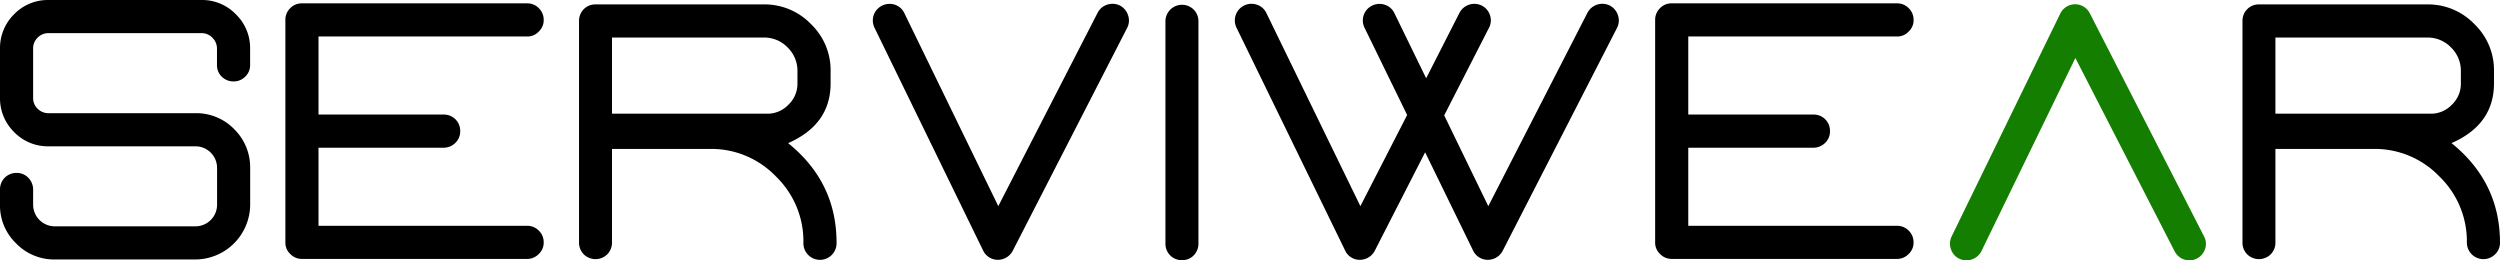
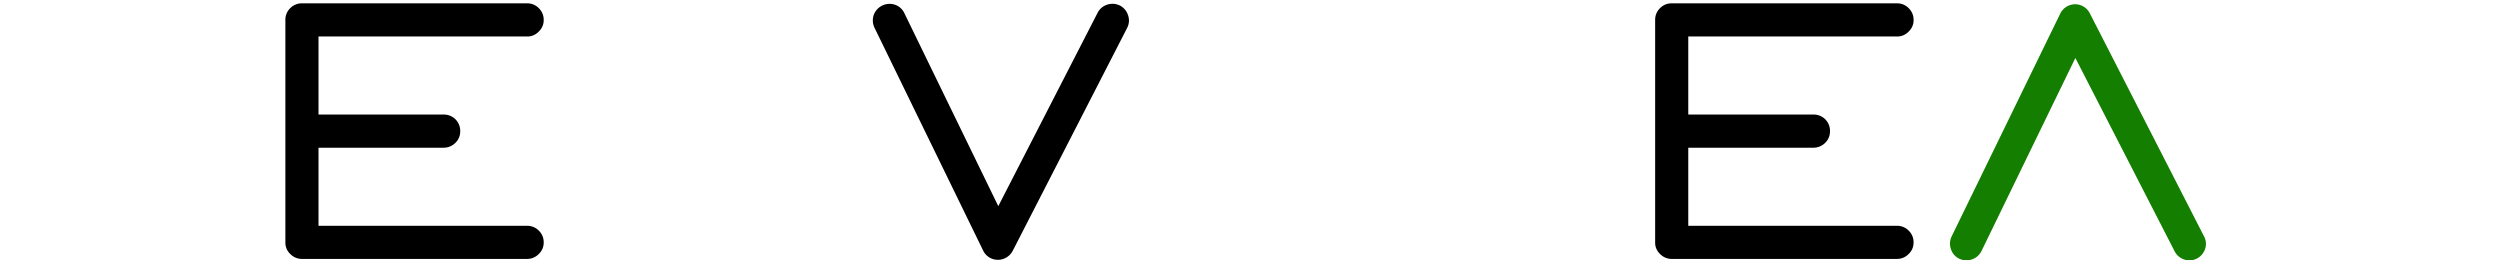
<svg xmlns="http://www.w3.org/2000/svg" viewBox="0 0 782.56 81.52">
  <defs>
    <style>.cls-1{fill:#147e01;}</style>
  </defs>
  <title>Recurso 2</title>
  <g id="Capa_2" data-name="Capa 2">
    <g id="Capa_1-2" data-name="Capa 1">
-       <path d="M73.83,4.47a14.7,14.7,0,0,1,4.46,10.76v5.13A4.86,4.86,0,0,1,76.75,24a5,5,0,0,1-3.64,1.49A5.18,5.18,0,0,1,69.41,24a5,5,0,0,1-1.49-3.64V15.23a4.73,4.73,0,0,0-1.43-3.42,4.62,4.62,0,0,0-3.42-1.44H15.17a4.72,4.72,0,0,0-3.42,1.44,4.65,4.65,0,0,0-1.38,3.42V30.62A4.53,4.53,0,0,0,11.75,34a4.71,4.71,0,0,0,3.42,1.43h46a16.5,16.5,0,0,1,12.14,5,16.73,16.73,0,0,1,5,12.14V64.06A17.24,17.24,0,0,1,61.13,81.22h-44A16.54,16.54,0,0,1,5,76.14,16.39,16.39,0,0,1,0,64.06V59.31a5.18,5.18,0,0,1,1.49-3.69,5.14,5.14,0,0,1,3.7-1.49,4.94,4.94,0,0,1,3.64,1.49,5.23,5.23,0,0,1,1.54,3.69v4.75a6.79,6.79,0,0,0,6.79,6.79h44a6.78,6.78,0,0,0,6.79-6.79V52.58a6.76,6.76,0,0,0-6.79-6.78h-46A14.67,14.67,0,0,1,4.41,41.33,14.82,14.82,0,0,1,0,30.62V15.23A14.85,14.85,0,0,1,4.41,4.47,14.67,14.67,0,0,1,15.17,0h47.9A14.67,14.67,0,0,1,73.83,4.47Z" />
      <path d="M99.7,11.42V35.86h39.18a5.09,5.09,0,0,1,5.18,5.19,4.91,4.91,0,0,1-1.49,3.64,5.18,5.18,0,0,1-3.69,1.55H99.7V70.68H165a5,5,0,0,1,3.64,1.49,5,5,0,0,1,1.55,3.7,4.8,4.8,0,0,1-1.55,3.64A5,5,0,0,1,165,81.05H94.52a5,5,0,0,1-3.65-1.54,4.82,4.82,0,0,1-1.54-3.64V6.23a5,5,0,0,1,1.54-3.69,5,5,0,0,1,3.65-1.49H165a4.91,4.91,0,0,1,3.64,1.49,5,5,0,0,1,1.55,3.69,4.82,4.82,0,0,1-1.55,3.65A4.81,4.81,0,0,1,165,11.42Z" />
-       <path d="M261.86,75.92a5.19,5.19,0,1,1-10.37,0,28.22,28.22,0,0,0-8.61-20.69,28,28,0,0,0-20.69-8.61H191.57v29.3a5.18,5.18,0,0,1-1.49,3.7,5.26,5.26,0,0,1-7.34,0,5.18,5.18,0,0,1-1.49-3.7V6.57a5.18,5.18,0,0,1,1.49-3.7,5.06,5.06,0,0,1,3.64-1.49h52.7A20.1,20.1,0,0,1,253.81,7.5,20,20,0,0,1,260,22.29V26.1c0,8.61-4.47,14.84-13.3,18.7Q261.84,57,261.86,75.92ZM246.8,32.77a9,9,0,0,0,2.82-6.67V22.29a10.18,10.18,0,0,0-3.09-7.45,10.16,10.16,0,0,0-7.45-3.09H191.57V35.59h48.55A9,9,0,0,0,246.8,32.77Z" />
      <path d="M353.12,4.8a5,5,0,0,1-.33,4L317,78.52a5.26,5.26,0,0,1-4.63,2.81h-.06a5.11,5.11,0,0,1-4.58-2.93l-34-69.74a5.27,5.27,0,0,1-.22-4,5.29,5.29,0,0,1,6.57-3.2,5,5,0,0,1,3,2.65l29.41,60.42L343.58,4a5.11,5.11,0,0,1,3-2.54,5.26,5.26,0,0,1,4,.28A5.24,5.24,0,0,1,353.12,4.8Z" />
-       <path d="M373.65,3a5.08,5.08,0,0,1,1.49,3.7V76.25a5.18,5.18,0,0,1-1.49,3.7A5,5,0,0,1,370,81.44a5.1,5.1,0,0,1-3.7-1.49,5.18,5.18,0,0,1-1.49-3.7V6.68A5.19,5.19,0,0,1,373.65,3Z" />
-       <path d="M506.46,4.8a5,5,0,0,1-.33,4L470.37,78.52a5.26,5.26,0,0,1-4.63,2.81h-.06a5.06,5.06,0,0,1-4.58-2.93l-15-30.73L430.32,78.52a5.28,5.28,0,0,1-4.64,2.81h-.05a5,5,0,0,1-4.58-2.93l-34-69.74a5.22,5.22,0,0,1-.22-4,5.14,5.14,0,0,1,2.59-2.92,5.27,5.27,0,0,1,4-.28,5,5,0,0,1,3,2.65l29.41,60.42L440.47,36,427.12,8.66a5.15,5.15,0,0,1,2.37-6.89,5.27,5.27,0,0,1,4-.28,5,5,0,0,1,3,2.65l9.93,20.36L456.86,4a5.25,5.25,0,0,1,6.95-2.26,5.17,5.17,0,0,1,2.59,3,5,5,0,0,1-.33,4l-14,27.37,13.8,28.42L496.91,4a5.27,5.27,0,0,1,7-2.26A5.17,5.17,0,0,1,506.46,4.8Z" />
      <path d="M528.47,11.42V35.86h39.18a5.07,5.07,0,0,1,5.18,5.19,4.94,4.94,0,0,1-1.48,3.64,5.22,5.22,0,0,1-3.7,1.55H528.47V70.68H593.8a5,5,0,0,1,3.64,1.49,5,5,0,0,1,1.55,3.7,4.8,4.8,0,0,1-1.55,3.64,5,5,0,0,1-3.64,1.54H523.29a5,5,0,0,1-3.64-1.54,4.8,4.8,0,0,1-1.55-3.64V6.23a5,5,0,0,1,1.55-3.69,4.91,4.91,0,0,1,3.64-1.49H593.8a4.91,4.91,0,0,1,3.64,1.49A5,5,0,0,1,599,6.23a4.82,4.82,0,0,1-1.55,3.65,4.81,4.81,0,0,1-3.64,1.54Z" />
      <path class="cls-1" d="M689.92,74a4.91,4.91,0,0,1,.33,3.92,5.26,5.26,0,0,1-2.54,3,5.19,5.19,0,0,1-7-2.26L649.64,18.15,620.23,78.63a5.26,5.26,0,0,1-4.63,2.86,5.43,5.43,0,0,1-2.27-.49,5,5,0,0,1-2.64-3,5.19,5.19,0,0,1,.22-4l34-69.75a5.23,5.23,0,0,1,4.58-2.92,5.16,5.16,0,0,1,4.69,2.87Z" />
-       <path d="M782.56,75.92a5,5,0,0,1-1.55,3.7,5.18,5.18,0,0,1-8.82-3.7,28.22,28.22,0,0,0-8.61-20.69,28,28,0,0,0-20.69-8.61H712.26v29.3a5.14,5.14,0,0,1-1.49,3.7,5.25,5.25,0,0,1-7.33,0,5.14,5.14,0,0,1-1.49-3.7V6.57a5.14,5.14,0,0,1,1.49-3.7,5,5,0,0,1,3.64-1.49h52.69A20.08,20.08,0,0,1,774.5,7.5a20,20,0,0,1,6.18,14.79V26.1c0,8.61-4.47,14.84-13.3,18.7Q782.53,57,782.56,75.92ZM767.5,32.77a9,9,0,0,0,2.81-6.67V22.29a10.18,10.18,0,0,0-3.09-7.45,10.16,10.16,0,0,0-7.45-3.09H712.26V35.59h48.56A9,9,0,0,0,767.5,32.77Z" />
    </g>
  </g>
</svg>